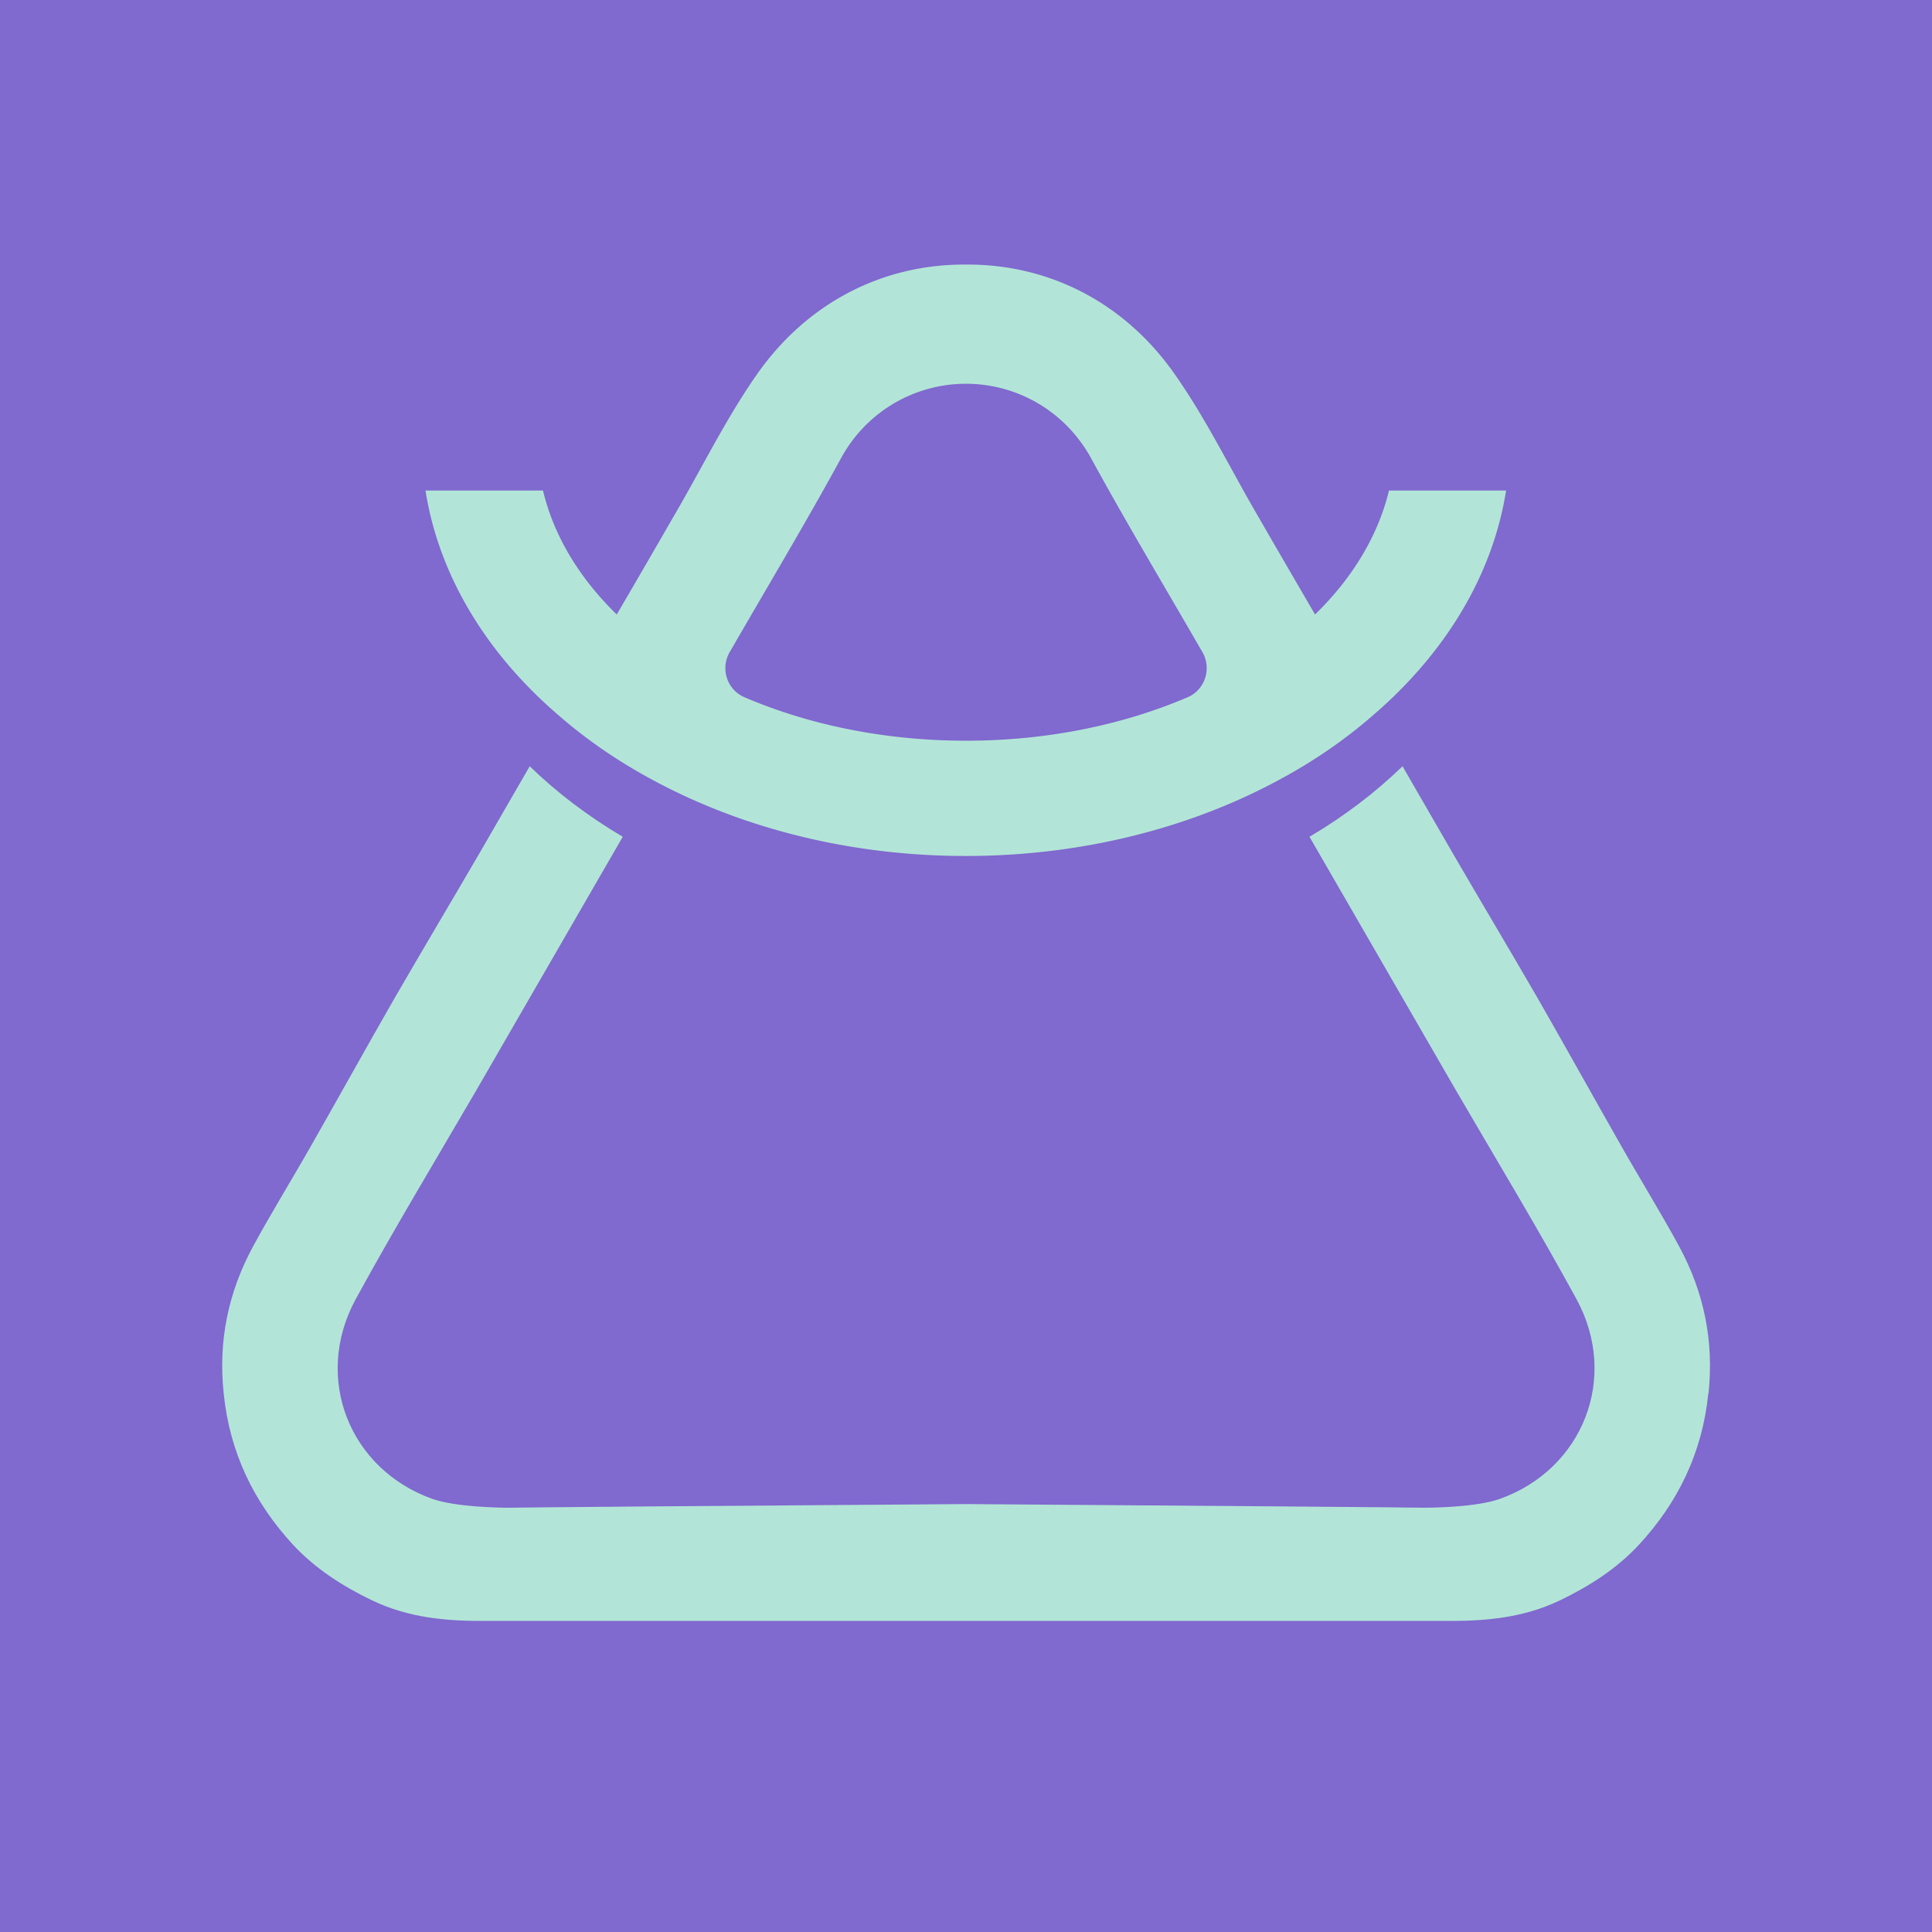
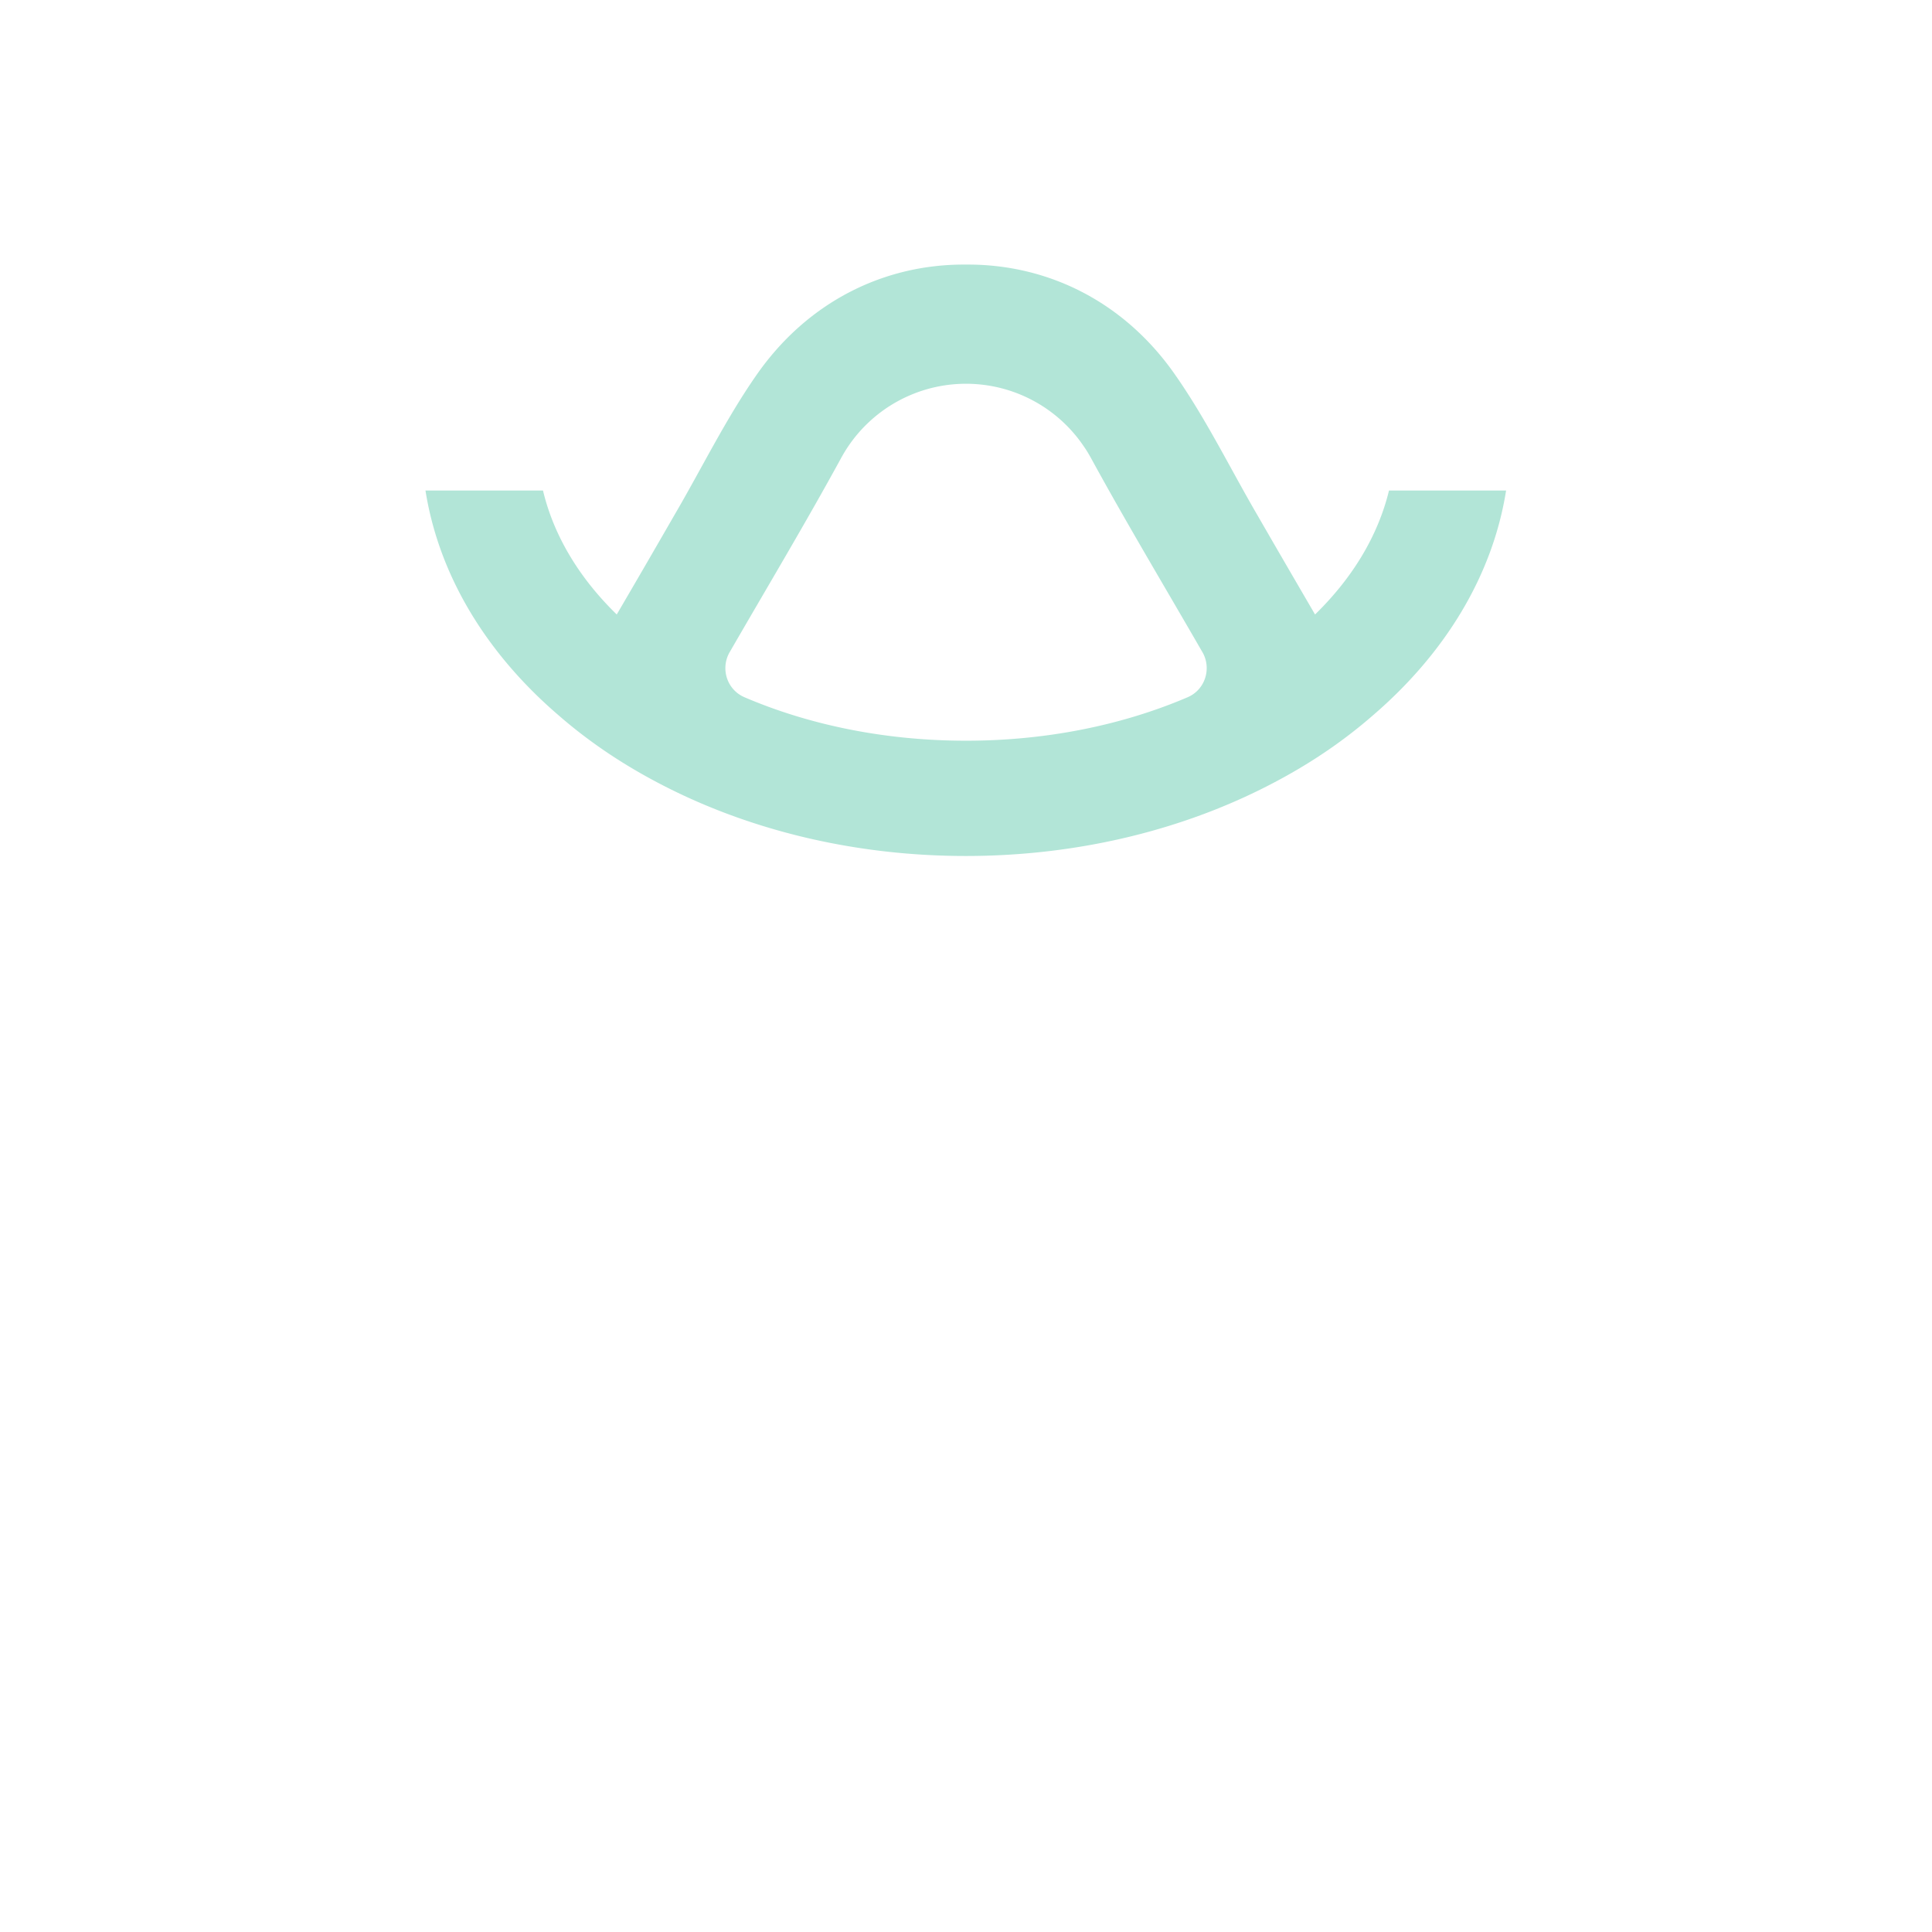
<svg xmlns="http://www.w3.org/2000/svg" data-bbox="0 0 180 180" viewBox="0 0 180 180" data-type="color">
  <g>
-     <path fill="#8069cf" d="M180 0v180H0V0z" data-color="1" />
-     <path d="M159.16 129.82c-.56 5.52-2.81 10.15-6.48 14.12-2.06 2.21-4.59 3.84-7.36 5.17-3.37 1.61-6.87 1.93-10.5 1.91H45.18c-3.63.02-7.13-.3-10.5-1.91-2.77-1.33-5.3-2.96-7.36-5.17-3.67-3.97-5.92-8.61-6.48-14.12-.52-4.92.43-9.44 2.75-13.72 1.74-3.2 3.67-6.31 5.47-9.49 2.58-4.53 5.11-9.1 7.71-13.63 2.62-4.53 5.3-9.02 7.92-13.52 1.55-2.68 3.11-5.39 4.66-8.07 2.53 2.45 5.43 4.66 8.67 6.57-4.55 7.88-9.1 15.76-13.65 23.63-3.76 6.46-7.64 12.88-11.23 19.45-4.01 7.38-.54 15.88 7.15 18.61 2.21.77 6.29.82 7.13.82 0-.02 20.78-.19 42.59-.34 21.81.15 42.59.32 42.59.34.84 0 4.92-.04 7.13-.82 7.68-2.73 11.16-11.23 7.15-18.61-3.58-6.57-7.47-12.99-11.23-19.45-4.55-7.88-9.1-15.76-13.65-23.63 3.24-1.91 6.14-4.12 8.67-6.57 1.55 2.68 3.11 5.39 4.66 8.07 2.62 4.51 5.3 8.99 7.92 13.52 2.6 4.53 5.13 9.1 7.71 13.63 1.8 3.18 3.73 6.29 5.47 9.49 2.32 4.27 3.26 8.8 2.75 13.72Z" fill="#b2e5d7" data-color="2" />
    <path d="M129.41 45.7c-1.03 4.25-3.43 8.18-6.89 11.55-1.8-3.09-3.61-6.2-5.39-9.29-2.51-4.31-4.72-8.84-7.56-12.92-4.74-6.89-11.91-10.45-19.58-10.39-7.66-.06-14.83 3.5-19.58 10.39-2.83 4.08-5.04 8.61-7.56 12.92-1.78 3.09-3.58 6.2-5.39 9.29-3.46-3.37-5.86-7.3-6.87-11.55H39.64c1.27 8.01 5.75 15.24 12.41 20.95 2.66 2.32 5.65 4.36 8.95 6.12 8.22 4.4 18.22 6.98 28.98 6.98s20.76-2.58 28.98-6.98c3.31-1.76 6.29-3.8 8.95-6.12 6.65-5.71 11.14-12.94 12.41-20.95h-10.93ZM90 69.01c-7.55 0-14.62-1.47-20.64-4.05-1.63-.7-2.26-2.66-1.38-4.2 0-.01.01-.02.02-.03 3.48-6.03 7.06-12 10.39-18.1a13.24 13.24 0 0 1 22.58-1.05c.24.34.45.69.65 1.05 3.33 6.1 6.91 12.06 10.39 18.1 0 0 .01.02.02.03.88 1.54.24 3.51-1.38 4.2-6.03 2.58-13.1 4.05-20.63 4.05Z" fill="#b2e5d7" data-color="2" />
  </g>
</svg>